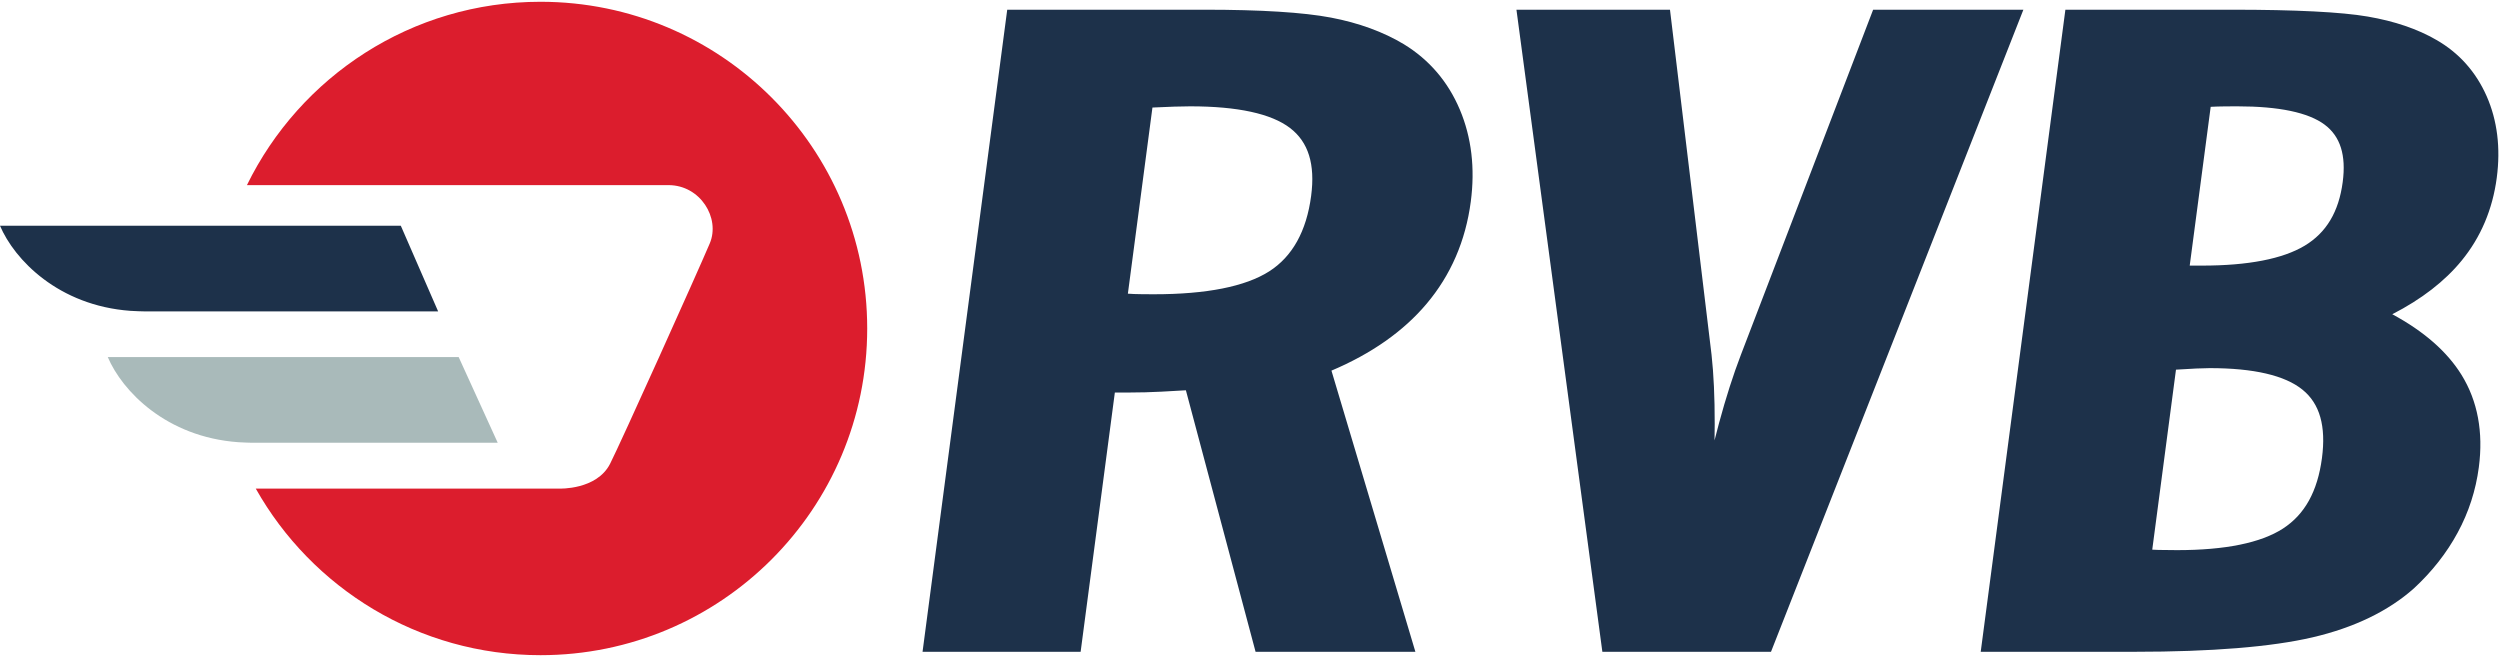
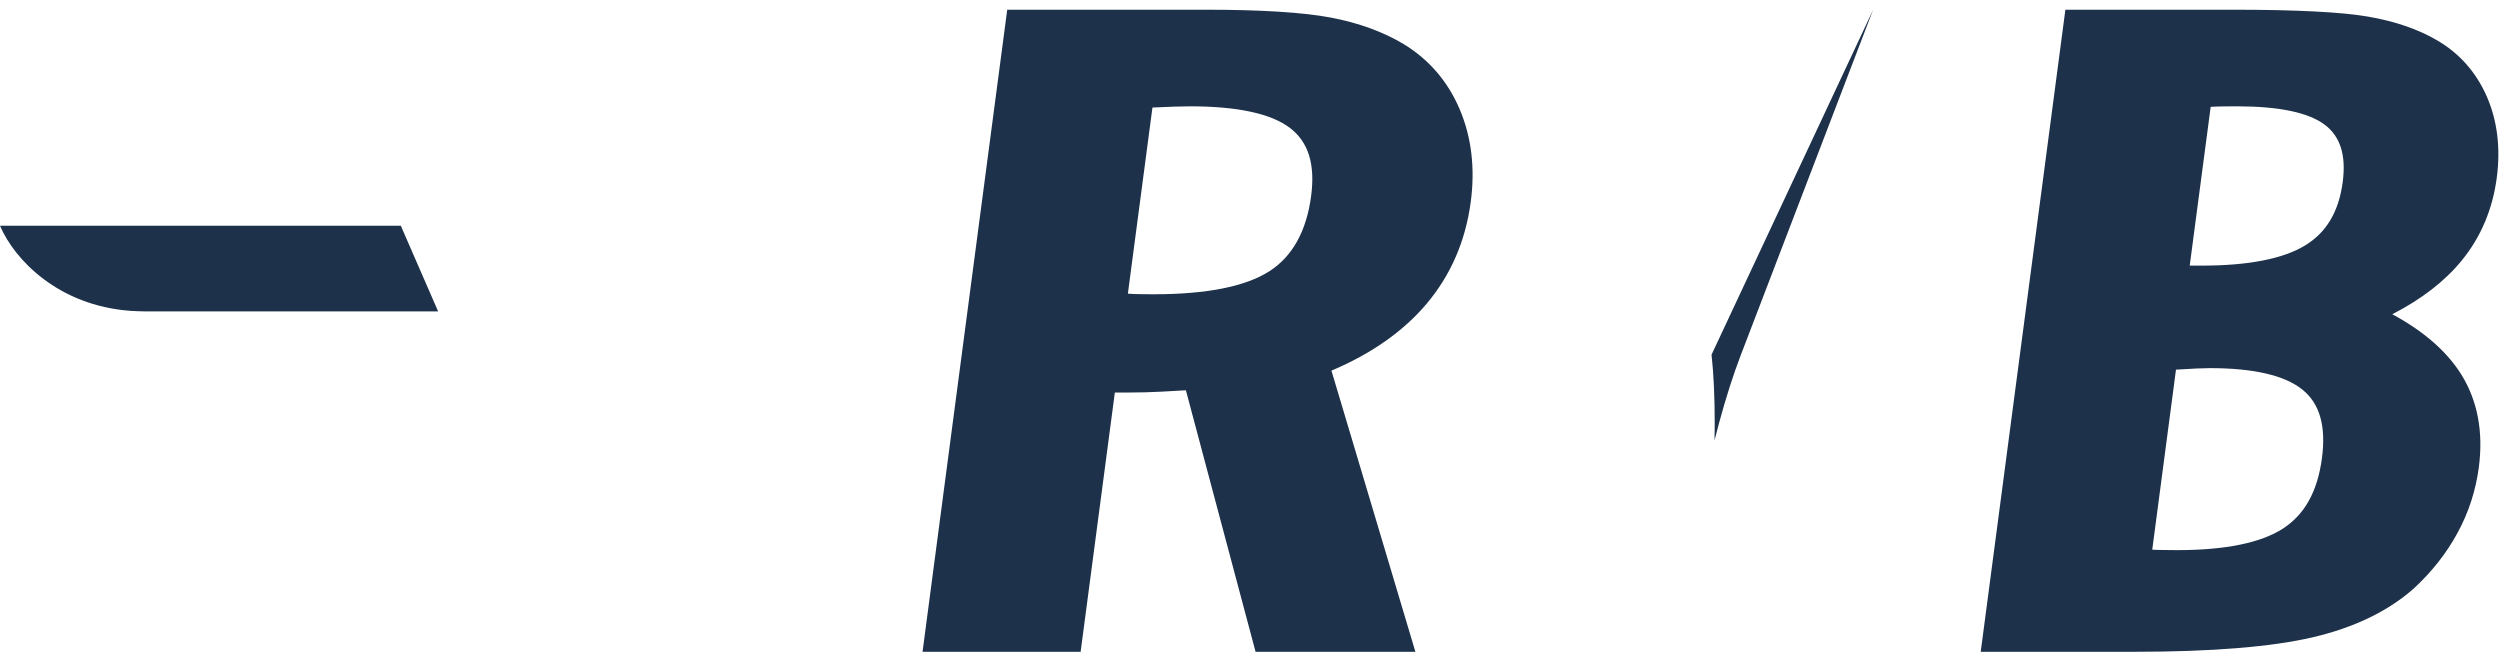
<svg xmlns="http://www.w3.org/2000/svg" width="1200" height="315" viewBox="0 0 1200 315">
  <g fill="none" fill-rule="evenodd">
-     <path fill="#DC1D2D" d="M259.448,0.853 C197.523,0.853 144.021,36.753 118.525,88.858 L320.878,88.858 C336.165,88.858 345.849,104.7 340.677,116.862 C334.813,130.722 297.859,212.769 292.822,222.649 C286.379,235.233 268.488,234.527 268.488,234.527 L122.766,234.527 C149.652,282.24 200.766,314.487 259.448,314.487 C346.053,314.487 416.259,244.28 416.259,157.676 C416.259,71.064 346.053,0.853 259.448,0.853" />
-     <path fill="#A9BABA" d="M220.167,171.4 L51.733,171.4 C58.64,187.678 79.738,209.751 114.365,212.259 C115.971,212.408 120.897,212.522 120.897,212.522 L238.907,212.522 L220.167,171.4 Z" />
-     <path fill="#1D314A" d="M192.387 108.349-0 108.349C6.907 124.626 28.008 146.698 62.628 149.207 64.227 149.356 69.152 149.462 69.152 149.462L210.301 149.462 192.387 108.349ZM629.345 94.048C627.115 110.978 620.338 123.161 609.203 130.261 597.758 137.549 579.149 141.245 553.895 141.245 549.513 141.245 546.418 141.207 544.403 141.129 543.378 141.101 542.376 141.045 541.38 140.965L553.171 51.619C561.118 51.232 567.211 51.037 571.291 51.037 594.084 51.037 610.213 54.541 619.235 61.455 628.044 68.185 631.35 78.846 629.345 94.048M673.872 21.237C663.99 15.291 652.203 10.986 638.836 8.442 625.609 5.933 605.247 4.66 578.318 4.66L483.469 4.66 442.822 312.857 518.702 312.857 535.129 188.406 542.325 188.406C547.131 188.406 552.197 188.27 557.387 188.004 561.524 187.786 565.495 187.563 569.226 187.337L602.673 312.857 679.386 312.857 639.096 177.904C658.286 169.786 673.625 159.018 684.715 145.873 696.351 132.111 703.504 115.602 705.973 96.808 708.097 80.76 706.325 65.883 700.71 52.591 695.061 39.224 686.038 28.678 673.872 21.237M899.103 4.66 835.61 170.358C831.945 179.915 828.424 190.915 825.144 203.055 824.416 205.753 823.694 208.529 822.976 211.381 823.03 208.7 823.059 206.08 823.061 203.523 823.078 190.707 822.566 179.523 821.54 170.249L801.593 4.66 727.892 4.66 769.132 312.857 850.08 312.857 971.221 4.66 899.103 4.66ZM1095.809 253.721C1085.189 260.583 1068.11 264.063 1045.049 264.063 1040.76 264.063 1038.01 264.034 1036.135 263.968 1035.025 263.928 1034.016 263.886 1033.078 263.839L1044.471 177.437C1052.027 176.949 1057.475 176.701 1060.674 176.701 1081.775 176.701 1096.76 180.187 1105.217 187.063 1113.509 193.793 1116.559 204.532 1114.538 219.89 1112.421 235.864 1106.294 246.93 1095.809 253.721M1106.283 117.911C1095.726 124.267 1079.125 127.49 1056.943 127.49L1051.064 127.49 1061.129 51.273C1062.145 51.217 1063.236 51.172 1064.393 51.137 1066.107 51.091 1069.151 51.037 1073.91 51.037 1093.941 51.037 1108.054 54.004 1115.854 59.856 1123.374 65.496 1126.202 74.5 1124.501 87.381 1122.613 101.677 1116.654 111.663 1106.283 117.911M1181.628 125.041C1190.796 113.835 1196.457 100.465 1198.45 85.302 1200.342 70.987 1198.712 57.828 1193.604 46.183 1188.443 34.483 1180.334 25.398 1169.516 19.192 1160.464 13.925 1149.345 10.14 1136.474 7.941 1123.762 5.764 1101.894 4.66 1071.477 4.66L991.386 4.66 950.743 312.857 1024.659 312.857C1061.547 312.857 1090.271 310.523 1110.033 305.92 1130.006 301.257 1146.367 293.356 1158.704 282.397 1167.38 274.368 1174.432 265.379 1179.663 255.688 1184.964 245.936 1188.388 235.373 1189.839 224.295 1192.063 207.399 1189.275 192.485 1181.549 179.968 1174.639 168.794 1163.466 159.01 1148.291 150.836 1162.351 143.618 1173.549 134.957 1181.628 125.041" />
+     <path fill="#1D314A" d="M192.387 108.349-0 108.349C6.907 124.626 28.008 146.698 62.628 149.207 64.227 149.356 69.152 149.462 69.152 149.462L210.301 149.462 192.387 108.349ZM629.345 94.048C627.115 110.978 620.338 123.161 609.203 130.261 597.758 137.549 579.149 141.245 553.895 141.245 549.513 141.245 546.418 141.207 544.403 141.129 543.378 141.101 542.376 141.045 541.38 140.965L553.171 51.619C561.118 51.232 567.211 51.037 571.291 51.037 594.084 51.037 610.213 54.541 619.235 61.455 628.044 68.185 631.35 78.846 629.345 94.048M673.872 21.237C663.99 15.291 652.203 10.986 638.836 8.442 625.609 5.933 605.247 4.66 578.318 4.66L483.469 4.66 442.822 312.857 518.702 312.857 535.129 188.406 542.325 188.406C547.131 188.406 552.197 188.27 557.387 188.004 561.524 187.786 565.495 187.563 569.226 187.337L602.673 312.857 679.386 312.857 639.096 177.904C658.286 169.786 673.625 159.018 684.715 145.873 696.351 132.111 703.504 115.602 705.973 96.808 708.097 80.76 706.325 65.883 700.71 52.591 695.061 39.224 686.038 28.678 673.872 21.237M899.103 4.66 835.61 170.358C831.945 179.915 828.424 190.915 825.144 203.055 824.416 205.753 823.694 208.529 822.976 211.381 823.03 208.7 823.059 206.08 823.061 203.523 823.078 190.707 822.566 179.523 821.54 170.249ZM1095.809 253.721C1085.189 260.583 1068.11 264.063 1045.049 264.063 1040.76 264.063 1038.01 264.034 1036.135 263.968 1035.025 263.928 1034.016 263.886 1033.078 263.839L1044.471 177.437C1052.027 176.949 1057.475 176.701 1060.674 176.701 1081.775 176.701 1096.76 180.187 1105.217 187.063 1113.509 193.793 1116.559 204.532 1114.538 219.89 1112.421 235.864 1106.294 246.93 1095.809 253.721M1106.283 117.911C1095.726 124.267 1079.125 127.49 1056.943 127.49L1051.064 127.49 1061.129 51.273C1062.145 51.217 1063.236 51.172 1064.393 51.137 1066.107 51.091 1069.151 51.037 1073.91 51.037 1093.941 51.037 1108.054 54.004 1115.854 59.856 1123.374 65.496 1126.202 74.5 1124.501 87.381 1122.613 101.677 1116.654 111.663 1106.283 117.911M1181.628 125.041C1190.796 113.835 1196.457 100.465 1198.45 85.302 1200.342 70.987 1198.712 57.828 1193.604 46.183 1188.443 34.483 1180.334 25.398 1169.516 19.192 1160.464 13.925 1149.345 10.14 1136.474 7.941 1123.762 5.764 1101.894 4.66 1071.477 4.66L991.386 4.66 950.743 312.857 1024.659 312.857C1061.547 312.857 1090.271 310.523 1110.033 305.92 1130.006 301.257 1146.367 293.356 1158.704 282.397 1167.38 274.368 1174.432 265.379 1179.663 255.688 1184.964 245.936 1188.388 235.373 1189.839 224.295 1192.063 207.399 1189.275 192.485 1181.549 179.968 1174.639 168.794 1163.466 159.01 1148.291 150.836 1162.351 143.618 1173.549 134.957 1181.628 125.041" />
  </g>
</svg>